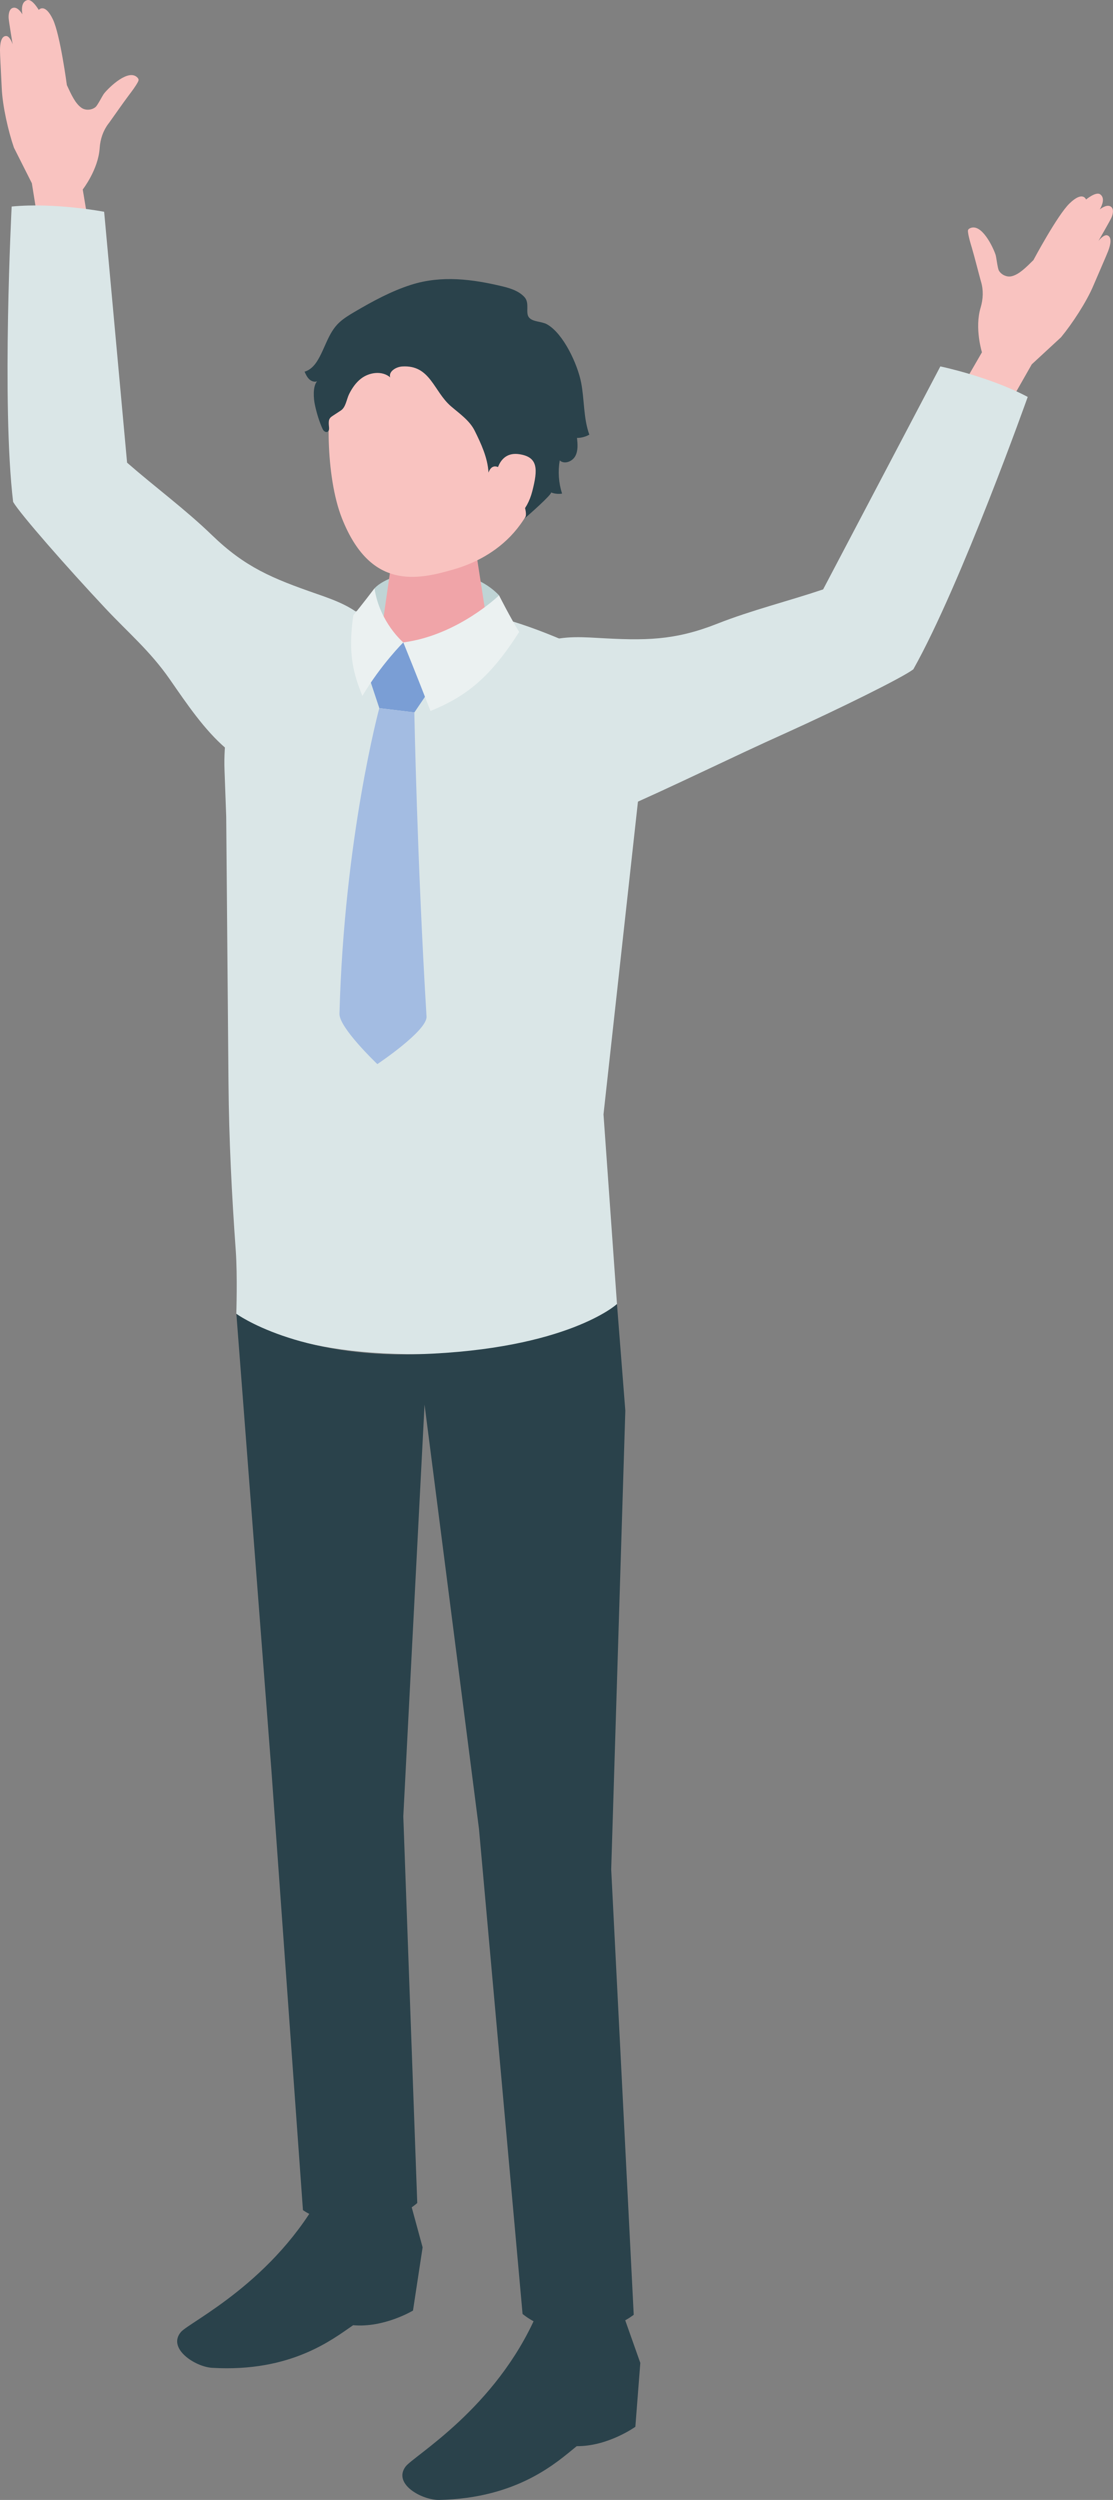
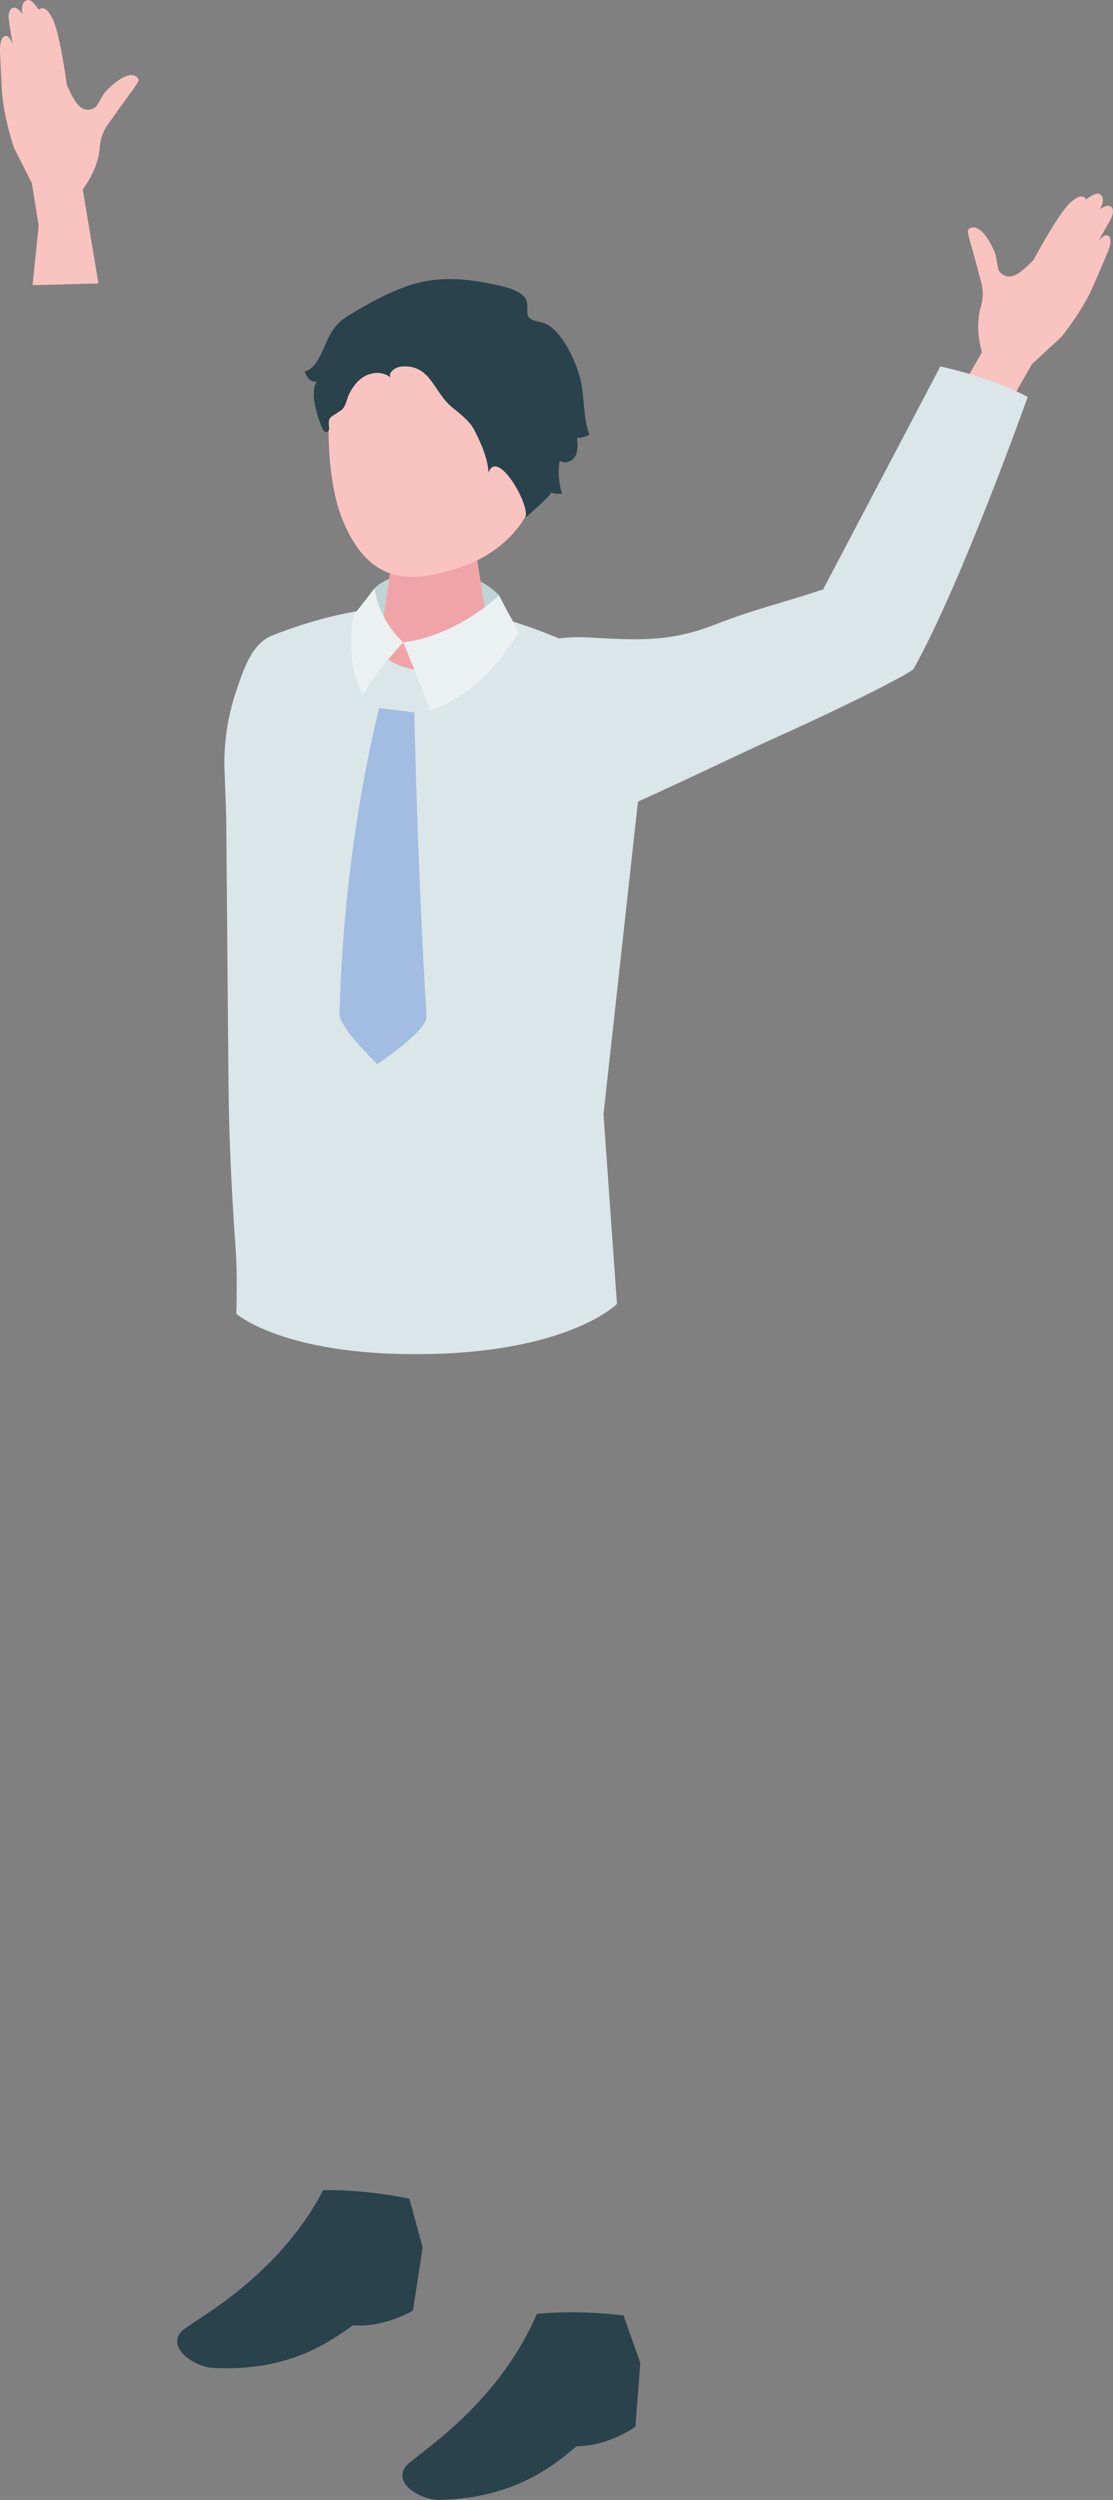
<svg xmlns="http://www.w3.org/2000/svg" id="_レイヤー_2" viewBox="0 0 190.75 428.26">
  <rect x="0" y="0" width="190.75" height="428.26" fill="#808080" stroke="none" />
  <defs>
    <style>.cls-1{fill:#ebf1f1;}.cls-2{fill:#f9c3c0;}.cls-3{fill:#7a9ed5;}.cls-4{fill:#dae6e7;}.cls-5{fill:#bfd4d5;}.cls-6{fill:#f0a4a8;}.cls-7{fill:#a3bce2;}.cls-8{fill:#2a424b;}</style>
  </defs>
  <g id="_素材">
    <path class="cls-2" d="M6.62,38.62l-1.16-7.23-3.07-6.09c-.98-2.83-1.96-7.17-2.09-10.17C.15,11.88,0,9.46,0,8.66c-.01-1.19.2-2.52,1.07-2.49.66.02,1.1,1.43,1.1,1.43,0,0-.66-3.95-.69-4.52-.03-.57.06-1.67.87-1.76s1.49,1.14,1.49,1.14C3.57.84,4.05.16,4.72.01c.84-.18,1.92,1.69,1.92,1.69,0,0,1.04-1.28,2.43,1.63,1.25,2.62,2.39,11.25,2.39,11.25.75,1.6,1.43,3.17,2.55,3.92.69.45,1.71.37,2.35-.15.39-.32,1.18-1.97,1.5-2.36.86-1.06,4.21-4.32,5.72-2.67.08.09.15.2.17.32.01.14-.05.27-.11.39-.43.81-1.03,1.58-1.57,2.3-1.16,1.55-2.25,3.15-3.38,4.72-.03.04-.06.08-.09.11-.93,1.22-1.42,2.69-1.52,4.22-.24,3.68-2.9,7.08-2.9,7.08l2.69,16.1-11.29.29,1.05-10.23Z" />
-     <path class="cls-4" d="M2,35.38s-1.75,33.89.25,50.6c1.18,2.05,9.34,11.34,15.79,18.21,3.96,4.23,7.69,7.33,11.07,12.2,5.96,8.59,11.7,17.31,23.6,16.6,4.17-.25,12.61-2.18,12.46-7.61-.15-5.39,1.65-14.34-2.01-18.66-2.21-2.62-5.61-3.85-8.84-4.97-7.71-2.68-12.32-4.58-18.03-10.11-4.54-4.39-9.75-8.22-14.51-12.38l-3.93-42.98s-8.43-1.62-15.84-.9Z" />
    <path class="cls-2" d="M173.21,68.77l3.62-6.36,5.01-4.63c1.91-2.31,4.35-6.03,5.52-8.79,1.28-2.99,2.26-5.21,2.55-5.96.43-1.11.7-2.43-.13-2.71-.62-.21-1.53.96-1.53.96,0,0,2-3.46,2.23-3.99.23-.52.53-1.59-.2-1.95-.72-.36-1.8.54-1.8.54.82-1.43.61-2.24.04-2.61-.72-.47-2.39.91-2.39.91,0,0-.53-1.56-2.84.68-2.08,2.01-6.18,9.7-6.18,9.7-1.26,1.24-2.45,2.47-3.76,2.77-.8.18-1.73-.25-2.15-.96-.25-.44-.42-2.26-.58-2.74-.43-1.3-2.43-5.52-4.42-4.51-.11.06-.21.13-.27.24-.06.12-.05.27-.03.41.12.91.41,1.84.67,2.71.54,1.86,1,3.74,1.51,5.6.01.04.03.09.04.14.45,1.47.38,3.02-.06,4.49-1.06,3.53.23,7.64.23,7.64l-8.16,14.13,10.47,4.23,2.6-9.95Z" />
    <path class="cls-4" d="M176.13,68.01s-11.36,31.97-19.6,46.65c-1.87,1.44-12.97,6.89-21.56,10.78-9.97,4.47-19.51,9.26-29.53,13.61-.72.31-1.47.63-2.25.56-.63-.05-1.2-.35-1.75-.66-4.62-2.57-5.99-3.93-11.23-4.38-6.75-.58-8.62-3.75-6.89-7.61,2.2-4.92,3.97-13.88,9-16.47,3.04-1.57,6.65-1.41,10.07-1.21,8.15.47,13.13.49,20.53-2.43,5.88-2.32,12.15-3.86,18.15-5.88l20.09-38.2s8.41,1.74,14.98,5.23Z" />
    <path class="cls-4" d="M105.74,223.4l-2.31-32.5,7.09-64.33c.93-5.55-1.29-11.19-7.34-13.93-13.91-6.3-30.19-14.11-56.46-3.8-3.6,1.41-4.94,5.75-6.19,9.4-1.49,4.37-2.22,9.08-2.05,13.72,0,0,.29,7.97.29,7.97.13,15.2.26,30.41.39,45.61.08,9.64.56,19.14,1.25,28.76.3,4.23.09,10.76.09,10.76,0,0,7.91,7.05,31.33,6.92,25.52-.13,33.9-8.59,33.9-8.59Z" />
    <path class="cls-8" d="M106.86,396.66l2.88,8.13-.85,10.94s-4.69,3.37-10.05,3.32c-3.33,2.69-10,8.92-23.56,9.21-2.92.06-7.97-2.7-5.79-5.69,1.35-1.85,15.48-9.91,22.53-26.19,7.6-.75,14.83.29,14.83.29Z" />
    <path class="cls-8" d="M70.16,376.66l2.27,8.33-1.65,10.83s-4.93,2.98-10.26,2.51c-3.52,2.41-10.63,8.09-24.16,7.3-2.92-.17-7.75-3.33-5.35-6.14,1.48-1.73,16.16-8.64,24.39-24.3,7.63-.13,14.77,1.47,14.77,1.47Z" />
    <path class="cls-5" d="M64.18,100.79c3.18-3.4,15.52-4.96,21.35,1.2.42,3.01,1.04,4.97,1.04,4.97l-10.67,3.83-11.45-1.62s-.56-6.04-.27-8.38Z" />
    <path class="cls-6" d="M74.67,90.46c4.59,0,7.03,2.58,7.03,4.82l2.33,14.99c-.21,2.6-4.63,4.7-9.86,4.7s-9.3-2.1-9.09-4.7l2.26-15.67c.19-2.28,2.73-4.14,7.32-4.14Z" />
    <path class="cls-2" d="M76.56,53.89c13.07.1,16.68,9.91,16.68,21.83,0,15.51-10.2,20.29-15.44,21.81-6.38,1.86-14.32,3.52-19.18-8.7-2.89-7.27-2.79-19.91-1.18-24.81,1.4-4.27,6.05-10.23,19.12-10.13Z" />
-     <polygon class="cls-3" points="63.08 115.5 69.12 110.05 73.79 117.95 71.02 122.04 65.01 121.31 63.08 115.5" />
    <path class="cls-7" d="M65.01,121.31l6,.73s.48,25.53,2.09,52.1c.15,2.43-8.43,8.15-8.43,8.15,0,0-6.56-6.23-6.49-8.62.8-30.19,6.83-52.37,6.83-52.37Z" />
    <path class="cls-8" d="M66.88,64.68c-.34-1.03.98-1.84,2.07-1.9,4.81-.29,5.35,4.25,8.34,6.82,1.49,1.28,3.2,2.44,4.07,4.2,1.05,2.12,2.23,4.61,2.36,7.16,1.62-4.48,7.74,6.62,6.16,7.87.45-.35,4.95-4.32,4.54-4.48.6.24,1.27.31,1.91.21-.59-1.83-.73-3.8-.4-5.69.77.73,2.15.21,2.66-.73.51-.93.41-2.06.3-3.12.74,0,1.47-.2,2.11-.56-1.02-2.83-.83-5.95-1.4-8.9-.6-3.13-3.03-8.42-5.85-10-.92-.52-2.45-.39-3.09-1.18-.67-.81.18-2.44-.78-3.49-.94-1.02-2.32-1.48-3.67-1.81-5.21-1.26-10.52-1.95-15.73-.3-3.43,1.09-6.62,2.83-9.72,4.65-.91.54-1.83,1.09-2.61,1.81-1.92,1.77-2.44,4.5-3.82,6.66-.51.8-1.22,1.52-2.13,1.77.2.46.42.93.78,1.28.35.34.88.55,1.36.37-.77.89-.6,2.97-.37,4.04.29,1.37.75,2.9,1.34,4.17.15.33.56.62.87.41.23-.16.24-.49.21-.77-.06-.54-.15-1.14.19-1.57.12-.15.29-.26.45-.37.46-.3.93-.61,1.39-.91.85-.56.97-1.92,1.41-2.81.5-1,1.14-1.94,2.02-2.63,1.44-1.13,3.68-1.42,5.05-.21Z" />
-     <path class="cls-2" d="M84.98,81.66s.23-4.43,4.03-3.85c3.25.49,3.17,2.6,2.23,6.29-.94,3.69-3.2,5.45-5.48,5.34-2.28-.1-.78-7.79-.78-7.79Z" />
-     <path class="cls-8" d="M104.75,320.25l2.42-78.59-1.43-18.26s-8.5,7.75-33.9,8.59c-20.9.69-31.33-6.92-31.33-6.92l6.02,78.41,5.39,75.13s3.01,2.37,9.23,2.22c7.05-.16,10.36-3.44,10.36-3.44l-2.39-66.23,3.64-70.54,9.33,72.69,7.47,83.09s3.59,3.17,9.42,3.19c5.9.02,9.63-3.05,9.63-3.05l-3.86-76.31Z" />
    <path class="cls-1" d="M69.12,110.05s2.49,6.12,4.66,11.75c6.05-2.48,10.19-5.65,15.2-13.55-1.45-2.3-3.45-6.26-3.45-6.26,0,0-7.05,6.84-16.4,8.06Z" />
    <path class="cls-1" d="M69.12,110.05s-4.04-3.38-4.94-9.26c0,0-2.32,3.05-3.63,4.62-.98,6.81.11,10.16,1.55,13.81,3.23-5.41,7.02-9.17,7.02-9.17" />
  </g>
</svg>